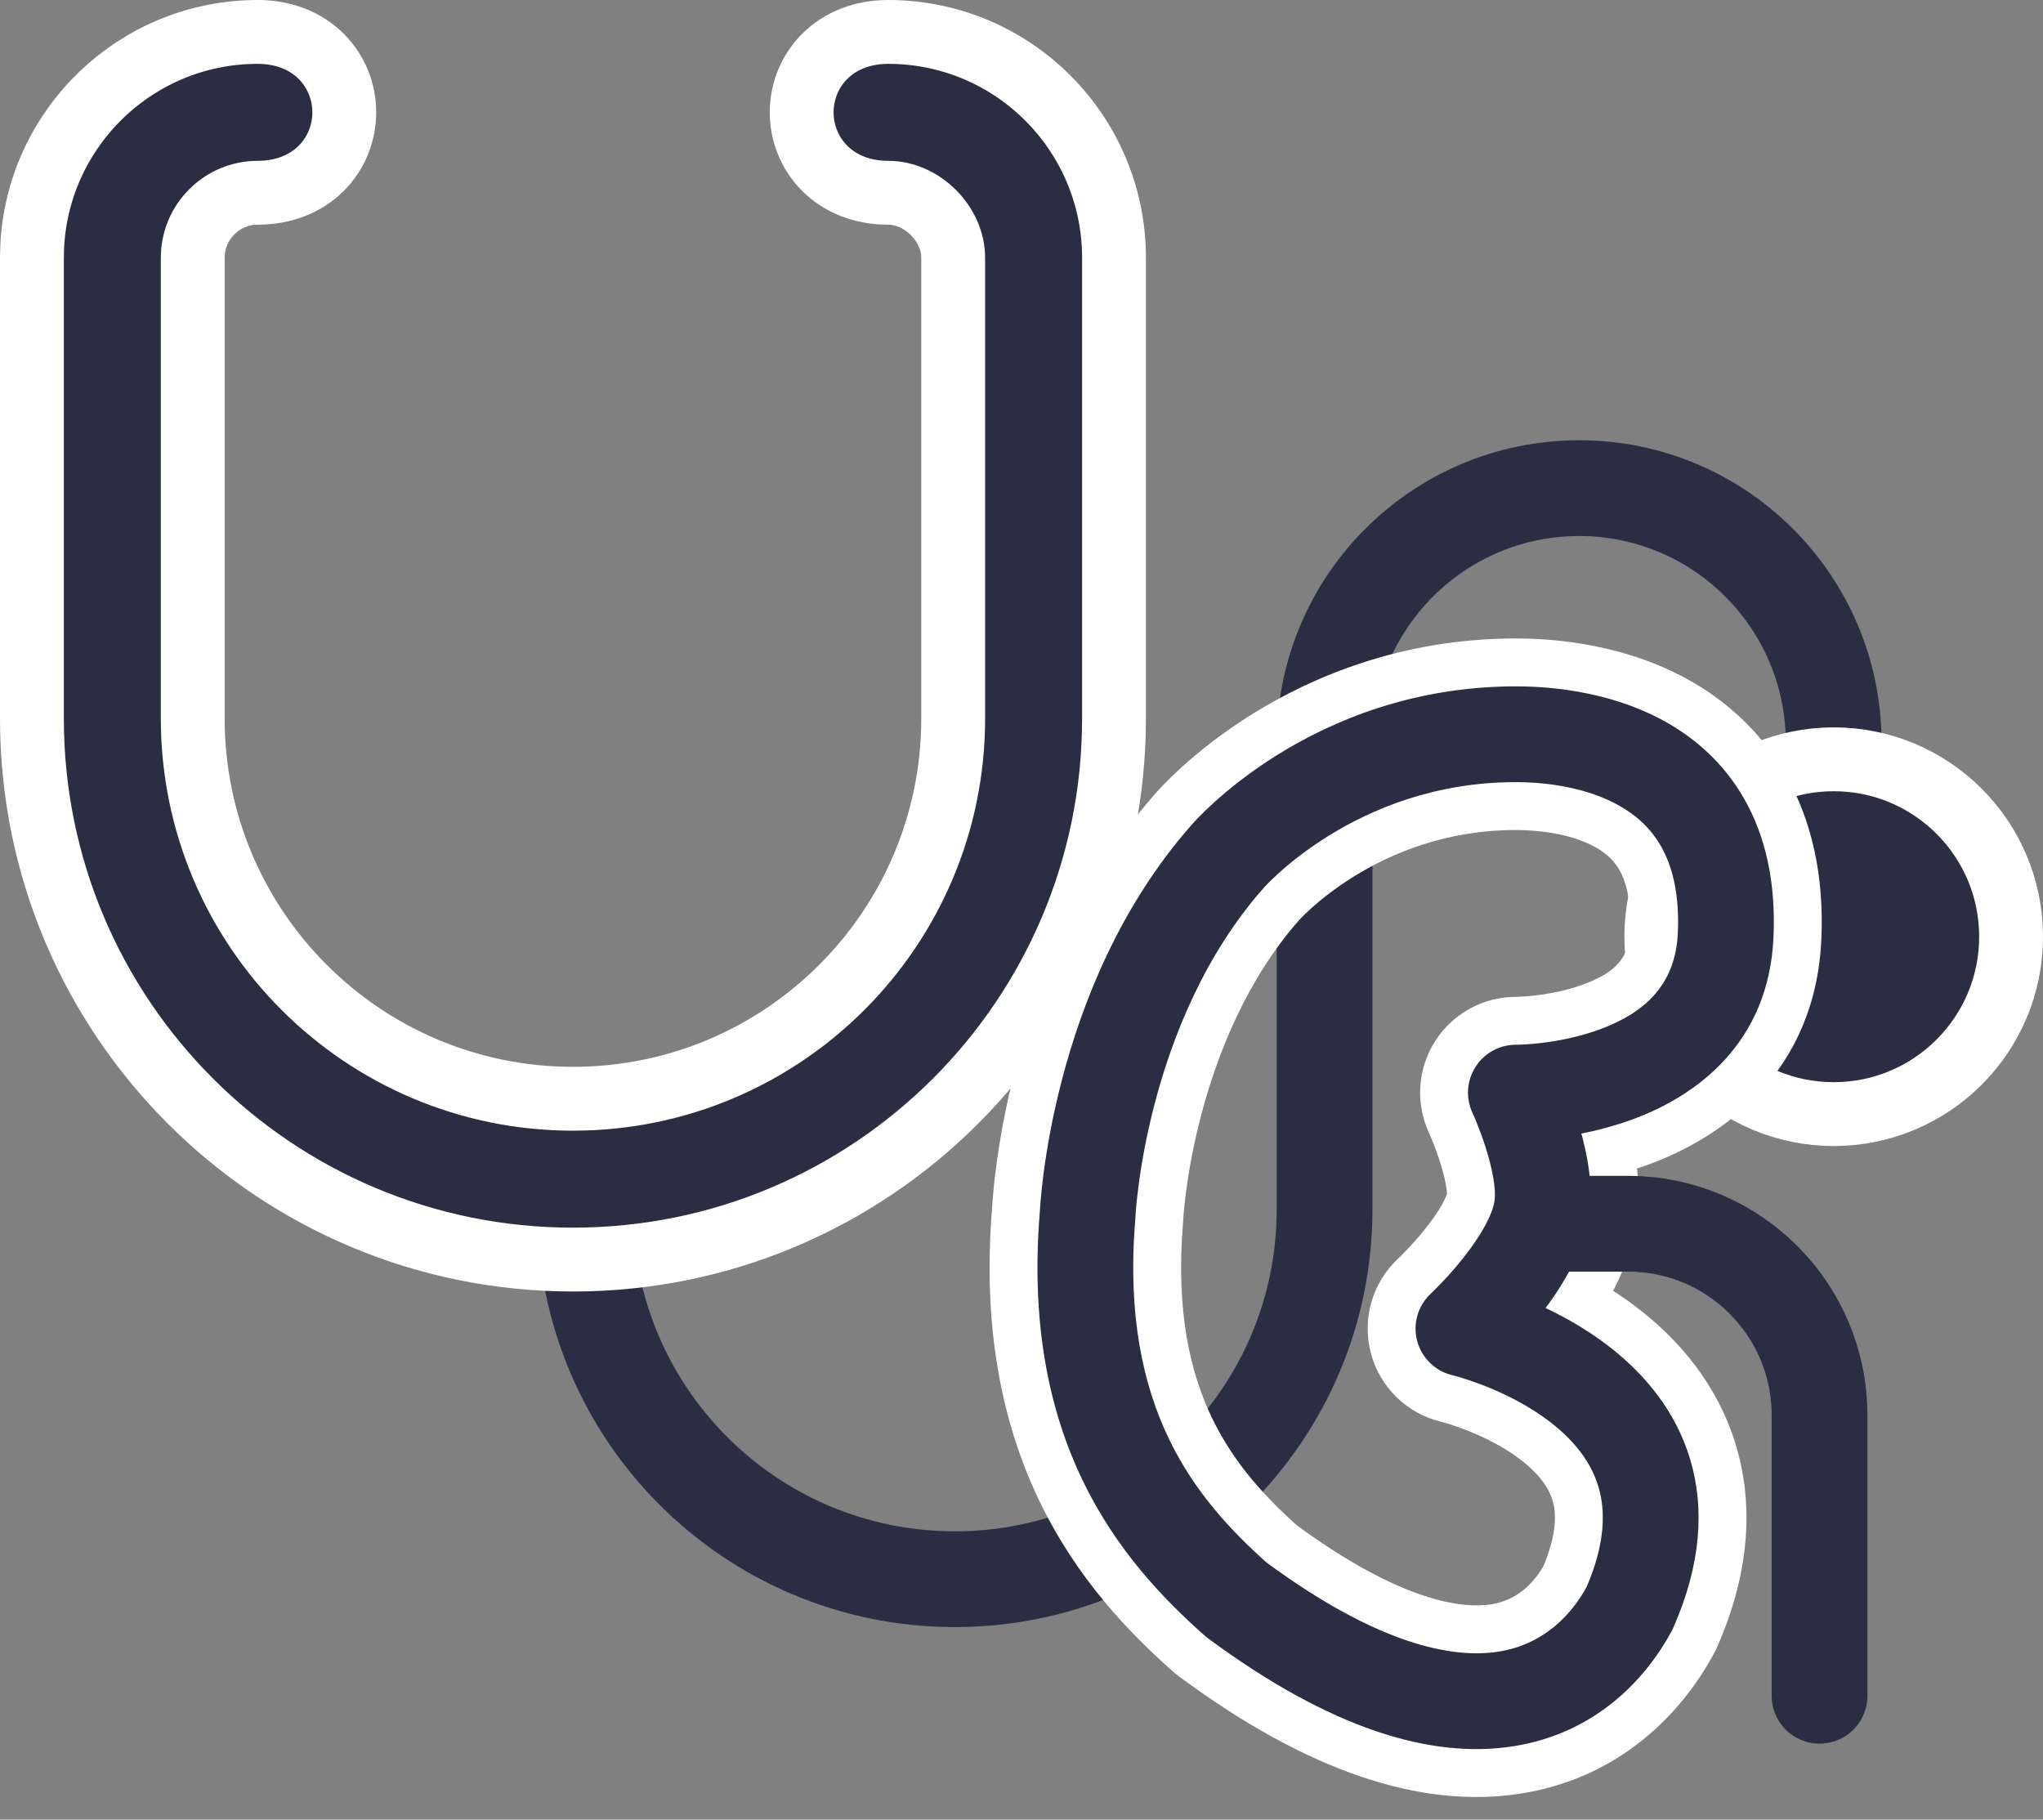
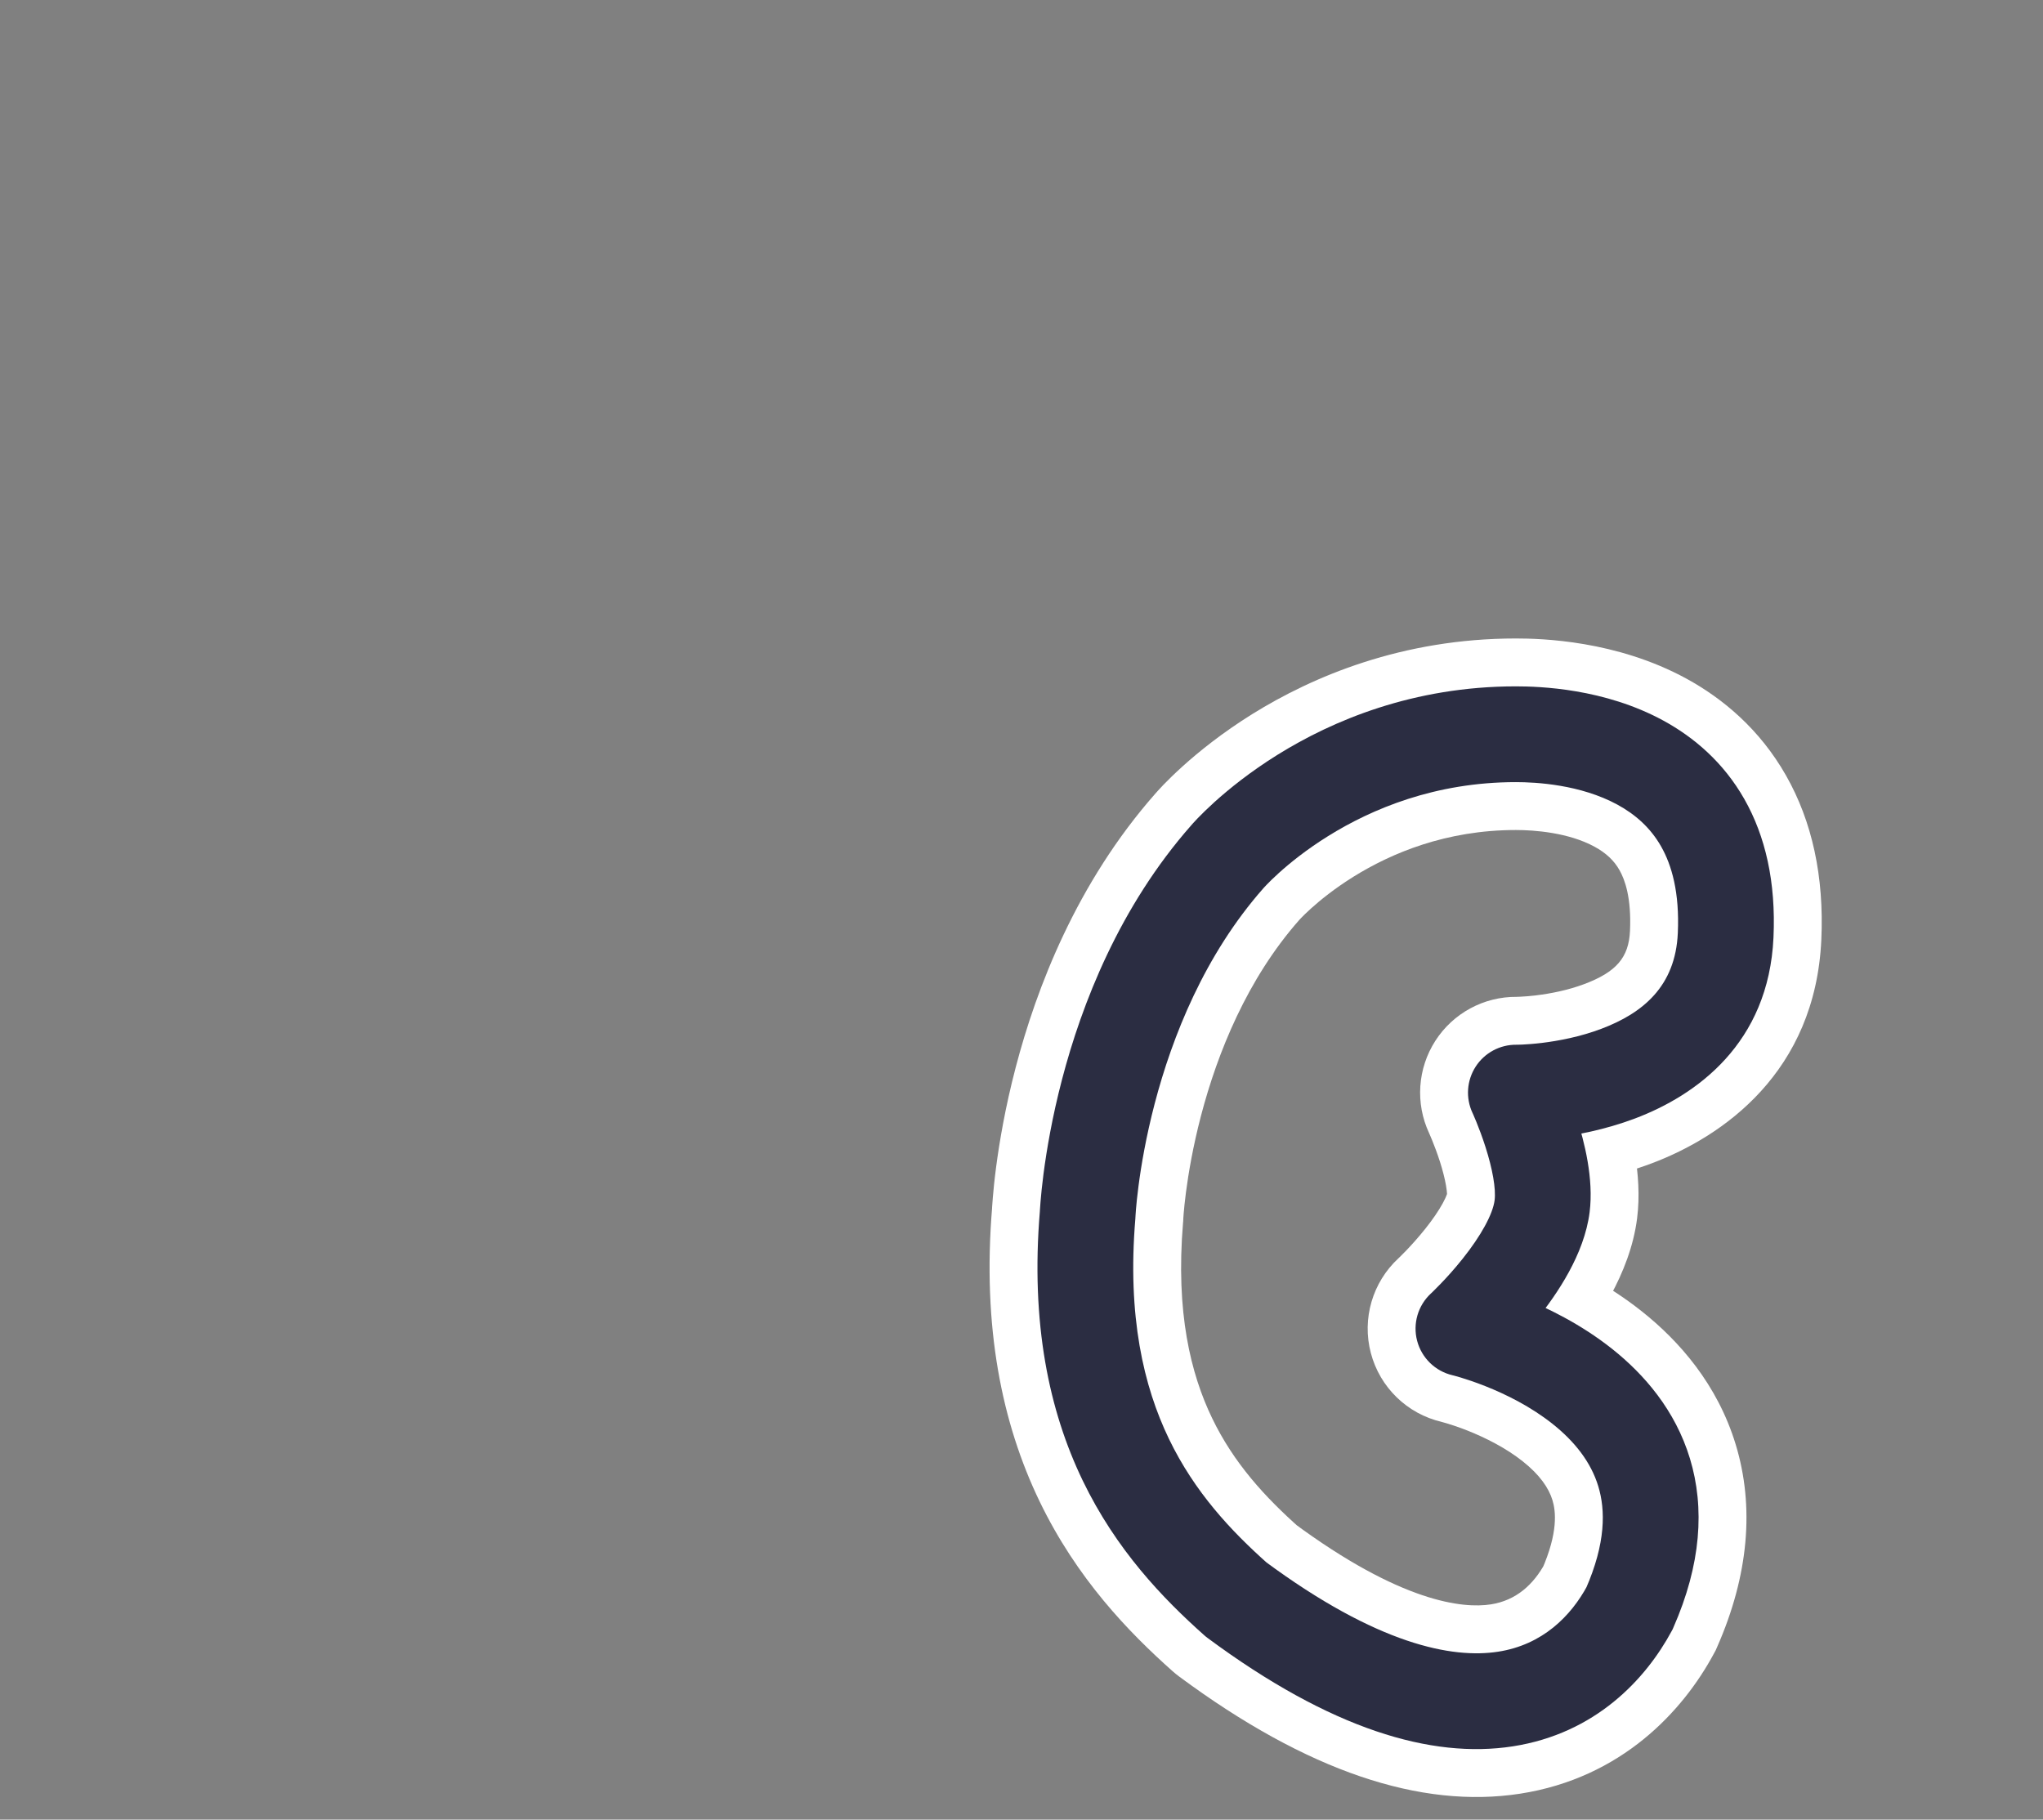
<svg xmlns="http://www.w3.org/2000/svg" width="64" height="57" viewBox="0 0 64 57" fill="none">
  <rect x="0" y="0" width="64" height="57" fill="#808080" stroke="none" />
-   <path d="M18.329 36.937V37.886C18.329 44.283 23.515 49.468 29.911 49.468C36.308 49.468 41.494 44.283 41.494 37.886V23.266C41.494 18.861 45.064 15.291 49.468 15.291C53.873 15.291 57.443 18.861 57.443 23.266V28.962" stroke="#2B2D42" stroke-width="3" stroke-linecap="round" />
-   <path d="M27.823 1C31.731 1 34.898 4.168 34.898 8.076V22.506C34.898 31.867 27.31 39.456 17.949 39.456C8.588 39.456 1 31.867 1 22.506V8.076L1.009 7.712C1.198 3.973 4.29 1 8.076 1C8.879 1 9.57 1.274 10.065 1.768C10.549 2.252 10.785 2.892 10.785 3.519C10.785 4.146 10.549 4.786 10.065 5.271C9.57 5.764 8.879 6.038 8.076 6.038C6.951 6.038 6.038 6.951 6.038 8.076V22.506C6.038 29.084 11.371 34.418 17.949 34.418C24.528 34.418 29.86 29.084 29.86 22.506V8.076C29.86 7.007 28.882 6.038 27.823 6.038C27.021 6.038 26.328 5.764 25.834 5.271C25.349 4.786 25.114 4.146 25.114 3.519C25.114 2.892 25.349 2.252 25.834 1.768C26.328 1.274 27.021 1 27.823 1Z" fill="#2B2D42" stroke="white" stroke-width="2" />
-   <circle cx="57.443" cy="29.342" r="5.557" fill="#2B2D42" stroke="white" stroke-width="2" />
-   <path d="M45.844 41.619L43.81 39.414C42.994 40.168 42.66 41.31 42.944 42.385C43.227 43.459 44.081 44.288 45.163 44.541L45.844 41.619ZM51.047 50.381L53.688 51.803L53.745 51.698L53.793 51.589L51.047 50.381ZM38.725 50.107L36.732 52.349C36.799 52.409 36.868 52.465 36.94 52.518L38.725 50.107ZM34.071 38.059L37.06 38.309L37.066 38.247L37.068 38.184L34.071 38.059ZM38.452 26.833L40.701 28.818L40.715 28.802L40.729 28.786L38.452 26.833ZM47.487 23L47.487 20L47.487 20L47.487 23ZM54.059 29.298L51.062 29.161L54.059 29.298ZM47.487 34.226L47.516 31.226C46.486 31.216 45.522 31.736 44.965 32.602C44.407 33.469 44.333 34.561 44.769 35.495L47.487 34.226ZM48.309 37.786L51.285 38.162L48.309 37.786ZM45.844 41.619C45.163 44.541 45.162 44.54 45.16 44.54C45.16 44.54 45.159 44.54 45.158 44.539C45.157 44.539 45.155 44.539 45.154 44.539C45.152 44.538 45.15 44.538 45.148 44.537C45.146 44.536 45.145 44.536 45.145 44.536C45.147 44.537 45.155 44.539 45.169 44.543C45.199 44.55 45.253 44.565 45.328 44.588C45.478 44.633 45.705 44.707 45.975 44.814C46.536 45.037 47.178 45.359 47.707 45.78C48.231 46.197 48.516 46.606 48.634 46.995C48.737 47.335 48.818 47.997 48.301 49.173L51.047 50.381L53.793 51.589C54.781 49.343 54.965 47.198 54.375 45.253C53.8 43.358 52.596 42.003 51.443 41.086C50.295 40.172 49.072 39.588 48.187 39.237C47.733 39.057 47.342 38.928 47.056 38.842C46.911 38.799 46.792 38.766 46.703 38.742C46.658 38.73 46.62 38.721 46.591 38.713C46.576 38.709 46.563 38.706 46.552 38.704C46.547 38.702 46.542 38.701 46.538 38.7C46.535 38.7 46.533 38.699 46.532 38.699C46.531 38.699 46.529 38.698 46.529 38.698C46.527 38.698 46.526 38.697 45.844 41.619ZM51.047 50.381L48.406 48.959C48.041 49.636 47.495 50.134 46.702 50.257C45.832 50.392 43.891 50.2 40.511 47.697L38.725 50.107L36.94 52.518C40.953 55.49 44.509 56.668 47.62 56.187C50.807 55.693 52.726 53.59 53.688 51.803L51.047 50.381ZM38.725 50.107L40.719 47.865C39.632 46.899 38.653 45.838 37.971 44.423C37.301 43.034 36.827 41.113 37.06 38.309L34.071 38.059L31.081 37.81C30.767 41.577 31.388 44.585 32.566 47.029C33.733 49.448 35.355 51.125 36.732 52.349L38.725 50.107ZM34.071 38.059C37.068 38.184 37.068 38.185 37.068 38.186C37.068 38.186 37.068 38.187 37.068 38.188C37.068 38.189 37.068 38.189 37.068 38.19C37.068 38.192 37.068 38.193 37.068 38.194C37.068 38.195 37.068 38.195 37.068 38.194C37.068 38.191 37.068 38.182 37.069 38.167C37.071 38.138 37.074 38.086 37.08 38.014C37.092 37.868 37.114 37.641 37.152 37.348C37.229 36.76 37.37 35.919 37.623 34.951C38.139 32.979 39.071 30.665 40.701 28.818L38.452 26.833L36.202 24.849C33.725 27.656 32.467 30.956 31.819 33.433C31.49 34.689 31.306 35.783 31.203 36.572C31.151 36.968 31.12 37.29 31.101 37.522C31.091 37.639 31.085 37.732 31.08 37.802C31.078 37.836 31.077 37.865 31.076 37.887C31.075 37.898 31.075 37.908 31.074 37.916C31.074 37.92 31.074 37.923 31.074 37.926C31.074 37.928 31.073 37.929 31.073 37.931C31.073 37.931 31.073 37.932 31.073 37.933C31.073 37.934 31.073 37.935 34.071 38.059ZM38.452 26.833C40.729 28.786 40.729 28.787 40.728 28.788C40.727 28.788 40.727 28.789 40.726 28.789C40.725 28.791 40.724 28.792 40.723 28.793C40.721 28.795 40.72 28.797 40.718 28.798C40.715 28.802 40.713 28.804 40.712 28.806C40.709 28.809 40.709 28.809 40.712 28.806C40.718 28.799 40.735 28.781 40.764 28.751C40.821 28.692 40.922 28.59 41.066 28.461C41.355 28.2 41.804 27.834 42.398 27.464C43.586 26.725 45.302 26 47.487 26L47.487 23L47.487 20C43.922 20 41.121 21.192 39.228 22.369C38.283 22.958 37.551 23.55 37.044 24.008C36.79 24.238 36.589 24.436 36.444 24.586C36.372 24.661 36.313 24.725 36.268 24.775C36.245 24.799 36.226 24.821 36.211 24.839C36.203 24.848 36.196 24.856 36.19 24.863C36.187 24.866 36.184 24.869 36.181 24.872C36.18 24.874 36.178 24.875 36.177 24.877C36.177 24.878 36.176 24.879 36.175 24.879C36.175 24.88 36.174 24.881 38.452 26.833ZM47.487 23L47.487 26C48.055 26 49.133 26.076 49.953 26.524C50.309 26.718 50.56 26.952 50.732 27.255C50.903 27.556 51.109 28.122 51.062 29.161L54.059 29.298L57.056 29.434C57.145 27.462 56.77 25.734 55.948 24.289C55.128 22.847 53.975 21.883 52.826 21.256C50.633 20.061 48.289 20 47.487 20L47.487 23ZM54.059 29.298L51.062 29.161C51.024 29.996 50.631 30.449 49.63 30.826C49.117 31.019 48.569 31.125 48.123 31.179C47.907 31.205 47.733 31.217 47.621 31.222C47.566 31.225 47.528 31.226 47.509 31.226C47.5 31.226 47.495 31.226 47.496 31.226C47.497 31.226 47.499 31.226 47.502 31.226C47.504 31.226 47.506 31.226 47.508 31.226C47.509 31.226 47.511 31.226 47.512 31.226C47.513 31.226 47.514 31.226 47.514 31.226C47.515 31.226 47.516 31.226 47.487 34.226C47.459 37.226 47.46 37.226 47.461 37.226C47.461 37.226 47.462 37.226 47.463 37.226C47.465 37.226 47.467 37.226 47.469 37.226C47.473 37.226 47.477 37.226 47.482 37.226C47.491 37.226 47.502 37.226 47.515 37.226C47.54 37.226 47.571 37.226 47.608 37.225C47.683 37.224 47.781 37.221 47.9 37.216C48.136 37.205 48.459 37.182 48.842 37.136C49.592 37.045 50.644 36.855 51.746 36.44C53.974 35.6 56.867 33.589 57.056 29.434L54.059 29.298ZM47.487 34.226C44.769 35.495 44.769 35.494 44.768 35.494C44.768 35.494 44.768 35.493 44.768 35.493C44.768 35.493 44.767 35.492 44.767 35.492C44.767 35.491 44.767 35.49 44.766 35.489C44.766 35.488 44.765 35.487 44.765 35.487C44.765 35.486 44.765 35.487 44.767 35.49C44.769 35.496 44.775 35.51 44.784 35.529C44.801 35.568 44.829 35.633 44.863 35.716C44.932 35.886 45.023 36.123 45.108 36.388C45.194 36.658 45.261 36.918 45.299 37.14C45.341 37.382 45.326 37.459 45.333 37.409L48.309 37.786L51.285 38.162C51.462 36.76 51.069 35.333 50.823 34.562C50.68 34.114 50.531 33.727 50.419 33.45C50.362 33.311 50.313 33.197 50.276 33.113C50.258 33.071 50.242 33.037 50.23 33.011C50.224 32.998 50.219 32.987 50.215 32.978C50.213 32.973 50.211 32.969 50.21 32.966C50.209 32.964 50.208 32.963 50.208 32.961C50.207 32.961 50.207 32.96 50.207 32.959C50.207 32.959 50.206 32.959 50.206 32.959C50.206 32.958 50.206 32.958 47.487 34.226ZM48.309 37.786L45.333 37.409C45.341 37.339 45.341 37.427 45.197 37.691C45.064 37.934 44.873 38.211 44.647 38.494C44.426 38.771 44.205 39.013 44.039 39.186C43.957 39.271 43.891 39.336 43.85 39.376C43.83 39.396 43.815 39.409 43.808 39.416C43.805 39.419 43.803 39.421 43.803 39.421C43.803 39.42 43.804 39.42 43.805 39.419C43.806 39.418 43.806 39.418 43.807 39.417C43.808 39.416 43.808 39.416 43.809 39.416C43.809 39.416 43.809 39.415 43.809 39.415C43.81 39.415 43.81 39.414 45.844 41.619C47.879 43.824 47.879 43.824 47.88 43.823C47.88 43.823 47.88 43.822 47.881 43.822C47.881 43.822 47.882 43.821 47.883 43.821C47.884 43.819 47.885 43.818 47.887 43.816C47.89 43.813 47.894 43.81 47.899 43.806C47.907 43.797 47.918 43.787 47.931 43.775C47.957 43.75 47.991 43.718 48.032 43.678C48.114 43.598 48.226 43.487 48.357 43.351C48.618 43.081 48.971 42.696 49.339 42.235C49.964 41.451 51.061 39.931 51.285 38.162L48.309 37.786Z" fill="white" />
+   <path d="M45.844 41.619L43.81 39.414C42.994 40.168 42.66 41.31 42.944 42.385C43.227 43.459 44.081 44.288 45.163 44.541L45.844 41.619ZM51.047 50.381L53.688 51.803L53.745 51.698L53.793 51.589L51.047 50.381ZM38.725 50.107L36.732 52.349C36.799 52.409 36.868 52.465 36.94 52.518L38.725 50.107ZM34.071 38.059L37.06 38.309L37.066 38.247L37.068 38.184L34.071 38.059ZM38.452 26.833L40.701 28.818L40.715 28.802L40.729 28.786L38.452 26.833ZM47.487 23L47.487 20L47.487 20L47.487 23ZM54.059 29.298L51.062 29.161L54.059 29.298ZM47.487 34.226L47.516 31.226C46.486 31.216 45.522 31.736 44.965 32.602C44.407 33.469 44.333 34.561 44.769 35.495L47.487 34.226ZM48.309 37.786L51.285 38.162L48.309 37.786ZM45.844 41.619C45.163 44.541 45.162 44.54 45.16 44.54C45.16 44.54 45.159 44.54 45.158 44.539C45.157 44.539 45.155 44.539 45.154 44.539C45.152 44.538 45.15 44.538 45.148 44.537C45.146 44.536 45.145 44.536 45.145 44.536C45.147 44.537 45.155 44.539 45.169 44.543C45.199 44.55 45.253 44.565 45.328 44.588C45.478 44.633 45.705 44.707 45.975 44.814C46.536 45.037 47.178 45.359 47.707 45.78C48.231 46.197 48.516 46.606 48.634 46.995C48.737 47.335 48.818 47.997 48.301 49.173L51.047 50.381L53.793 51.589C54.781 49.343 54.965 47.198 54.375 45.253C53.8 43.358 52.596 42.003 51.443 41.086C50.295 40.172 49.072 39.588 48.187 39.237C47.733 39.057 47.342 38.928 47.056 38.842C46.911 38.799 46.792 38.766 46.703 38.742C46.658 38.73 46.62 38.721 46.591 38.713C46.576 38.709 46.563 38.706 46.552 38.704C46.547 38.702 46.542 38.701 46.538 38.7C46.535 38.7 46.533 38.699 46.532 38.699C46.531 38.699 46.529 38.698 46.529 38.698C46.527 38.698 46.526 38.697 45.844 41.619ZM51.047 50.381L48.406 48.959C48.041 49.636 47.495 50.134 46.702 50.257C45.832 50.392 43.891 50.2 40.511 47.697L38.725 50.107L36.94 52.518C40.953 55.49 44.509 56.668 47.62 56.187C50.807 55.693 52.726 53.59 53.688 51.803L51.047 50.381ZM38.725 50.107L40.719 47.865C39.632 46.899 38.653 45.838 37.971 44.423C37.301 43.034 36.827 41.113 37.06 38.309L34.071 38.059L31.081 37.81C30.767 41.577 31.388 44.585 32.566 47.029C33.733 49.448 35.355 51.125 36.732 52.349L38.725 50.107ZM34.071 38.059C37.068 38.184 37.068 38.185 37.068 38.186C37.068 38.186 37.068 38.187 37.068 38.188C37.068 38.189 37.068 38.189 37.068 38.19C37.068 38.192 37.068 38.193 37.068 38.194C37.068 38.195 37.068 38.195 37.068 38.194C37.068 38.191 37.068 38.182 37.069 38.167C37.071 38.138 37.074 38.086 37.08 38.014C37.092 37.868 37.114 37.641 37.152 37.348C37.229 36.76 37.37 35.919 37.623 34.951C38.139 32.979 39.071 30.665 40.701 28.818L38.452 26.833L36.202 24.849C33.725 27.656 32.467 30.956 31.819 33.433C31.49 34.689 31.306 35.783 31.203 36.572C31.151 36.968 31.12 37.29 31.101 37.522C31.091 37.639 31.085 37.732 31.08 37.802C31.078 37.836 31.077 37.865 31.076 37.887C31.075 37.898 31.075 37.908 31.074 37.916C31.074 37.92 31.074 37.923 31.074 37.926C31.074 37.928 31.073 37.929 31.073 37.931C31.073 37.931 31.073 37.932 31.073 37.933C31.073 37.934 31.073 37.935 34.071 38.059ZM38.452 26.833C40.729 28.786 40.729 28.787 40.728 28.788C40.727 28.788 40.727 28.789 40.726 28.789C40.725 28.791 40.724 28.792 40.723 28.793C40.721 28.795 40.72 28.797 40.718 28.798C40.715 28.802 40.713 28.804 40.712 28.806C40.709 28.809 40.709 28.809 40.712 28.806C40.718 28.799 40.735 28.781 40.764 28.751C40.821 28.692 40.922 28.59 41.066 28.461C41.355 28.2 41.804 27.834 42.398 27.464C43.586 26.725 45.302 26 47.487 26L47.487 23L47.487 20C43.922 20 41.121 21.192 39.228 22.369C38.283 22.958 37.551 23.55 37.044 24.008C36.79 24.238 36.589 24.436 36.444 24.586C36.372 24.661 36.313 24.725 36.268 24.775C36.245 24.799 36.226 24.821 36.211 24.839C36.203 24.848 36.196 24.856 36.19 24.863C36.187 24.866 36.184 24.869 36.181 24.872C36.18 24.874 36.178 24.875 36.177 24.877C36.177 24.878 36.176 24.879 36.175 24.879C36.175 24.88 36.174 24.881 38.452 26.833ZM47.487 23L47.487 26C48.055 26 49.133 26.076 49.953 26.524C50.309 26.718 50.56 26.952 50.732 27.255C50.903 27.556 51.109 28.122 51.062 29.161L54.059 29.298L57.056 29.434C57.145 27.462 56.77 25.734 55.948 24.289C55.128 22.847 53.975 21.883 52.826 21.256C50.633 20.061 48.289 20 47.487 20L47.487 23ZM54.059 29.298L51.062 29.161C51.024 29.996 50.631 30.449 49.63 30.826C49.117 31.019 48.569 31.125 48.123 31.179C47.907 31.205 47.733 31.217 47.621 31.222C47.566 31.225 47.528 31.226 47.509 31.226C47.5 31.226 47.495 31.226 47.496 31.226C47.497 31.226 47.499 31.226 47.502 31.226C47.504 31.226 47.506 31.226 47.508 31.226C47.509 31.226 47.511 31.226 47.512 31.226C47.513 31.226 47.514 31.226 47.514 31.226C47.515 31.226 47.516 31.226 47.487 34.226C47.459 37.226 47.46 37.226 47.461 37.226C47.461 37.226 47.462 37.226 47.463 37.226C47.465 37.226 47.467 37.226 47.469 37.226C47.473 37.226 47.477 37.226 47.482 37.226C47.491 37.226 47.502 37.226 47.515 37.226C47.54 37.226 47.571 37.226 47.608 37.225C47.683 37.224 47.781 37.221 47.9 37.216C48.136 37.205 48.459 37.182 48.842 37.136C49.592 37.045 50.644 36.855 51.746 36.44C53.974 35.6 56.867 33.589 57.056 29.434L54.059 29.298ZM47.487 34.226C44.769 35.495 44.769 35.494 44.768 35.494C44.768 35.494 44.768 35.493 44.768 35.493C44.768 35.493 44.767 35.492 44.767 35.492C44.767 35.491 44.767 35.49 44.766 35.489C44.766 35.488 44.765 35.487 44.765 35.487C44.765 35.486 44.765 35.487 44.767 35.49C44.769 35.496 44.775 35.51 44.784 35.529C44.801 35.568 44.829 35.633 44.863 35.716C44.932 35.886 45.023 36.123 45.108 36.388C45.194 36.658 45.261 36.918 45.299 37.14C45.341 37.382 45.326 37.459 45.333 37.409L48.309 37.786L51.285 38.162C51.462 36.76 51.069 35.333 50.823 34.562C50.68 34.114 50.531 33.727 50.419 33.45C50.362 33.311 50.313 33.197 50.276 33.113C50.258 33.071 50.242 33.037 50.23 33.011C50.224 32.998 50.219 32.987 50.215 32.978C50.213 32.973 50.211 32.969 50.21 32.966C50.209 32.964 50.208 32.963 50.208 32.961C50.207 32.961 50.207 32.96 50.207 32.959C50.207 32.959 50.206 32.959 50.206 32.959C50.206 32.958 50.206 32.958 47.487 34.226ZM48.309 37.786L45.333 37.409C45.341 37.339 45.341 37.427 45.197 37.691C45.064 37.934 44.873 38.211 44.647 38.494C44.426 38.771 44.205 39.013 44.039 39.186C43.957 39.271 43.891 39.336 43.85 39.376C43.83 39.396 43.815 39.409 43.808 39.416C43.805 39.419 43.803 39.421 43.803 39.421C43.803 39.42 43.804 39.42 43.805 39.419C43.806 39.418 43.806 39.418 43.807 39.417C43.808 39.416 43.808 39.416 43.809 39.416C43.809 39.416 43.809 39.415 43.809 39.415C43.81 39.415 43.81 39.414 45.844 41.619C47.88 43.823 47.88 43.822 47.881 43.822C47.881 43.822 47.882 43.821 47.883 43.821C47.884 43.819 47.885 43.818 47.887 43.816C47.89 43.813 47.894 43.81 47.899 43.806C47.907 43.797 47.918 43.787 47.931 43.775C47.957 43.75 47.991 43.718 48.032 43.678C48.114 43.598 48.226 43.487 48.357 43.351C48.618 43.081 48.971 42.696 49.339 42.235C49.964 41.451 51.061 39.931 51.285 38.162L48.309 37.786Z" fill="white" />
  <path d="M45.844 41.619L44.827 40.517C44.419 40.893 44.252 41.465 44.394 42.002C44.536 42.539 44.963 42.954 45.504 43.08L45.844 41.619ZM51.047 50.381L52.368 51.092L52.396 51.04L52.42 50.985L51.047 50.381ZM38.725 50.107L37.729 51.228C37.762 51.258 37.797 51.286 37.833 51.312L38.725 50.107ZM34.071 38.059L35.566 38.184L35.568 38.153L35.569 38.122L34.071 38.059ZM38.452 26.833L39.576 27.826L39.584 27.818L39.59 27.809L38.452 26.833ZM47.487 23L47.487 21.5L47.487 21.5L47.487 23ZM54.059 29.298L52.56 29.23L54.059 29.298ZM47.487 34.226L47.502 32.726C46.987 32.721 46.505 32.981 46.226 33.414C45.947 33.848 45.91 34.394 46.128 34.861L47.487 34.226ZM48.309 37.786L49.797 37.974L48.309 37.786ZM45.844 41.619C45.504 43.08 45.503 43.08 45.502 43.08C45.502 43.08 45.502 43.079 45.502 43.079C45.501 43.079 45.5 43.079 45.5 43.079C45.499 43.079 45.499 43.079 45.499 43.079C45.5 43.079 45.502 43.08 45.507 43.081C45.515 43.083 45.531 43.087 45.553 43.092C45.597 43.104 45.667 43.124 45.76 43.151C45.944 43.207 46.212 43.295 46.528 43.42C47.17 43.674 47.957 44.062 48.641 44.607C49.322 45.149 49.837 45.794 50.069 46.559C50.294 47.301 50.309 48.333 49.674 49.777L51.047 50.381L52.42 50.985C53.291 49.006 53.408 47.232 52.94 45.689C52.479 44.17 51.505 43.052 50.509 42.259C49.516 41.469 48.438 40.95 47.634 40.631C47.226 40.47 46.876 40.354 46.623 40.278C46.497 40.24 46.394 40.212 46.319 40.192C46.282 40.182 46.252 40.175 46.229 40.169C46.218 40.166 46.209 40.164 46.201 40.162C46.198 40.161 46.194 40.16 46.192 40.16C46.191 40.16 46.189 40.159 46.188 40.159C46.188 40.159 46.187 40.159 46.187 40.159C46.186 40.158 46.185 40.158 45.844 41.619ZM51.047 50.381L49.726 49.67C49.212 50.624 48.323 51.524 46.931 51.739C45.501 51.961 43.157 51.523 39.618 48.902L38.725 50.107L37.833 51.312C41.687 54.168 44.84 55.099 47.39 54.704C49.979 54.303 51.555 52.602 52.368 51.092L51.047 50.381ZM38.725 50.107L39.722 48.986C38.562 47.955 37.423 46.74 36.62 45.075C35.823 43.422 35.312 41.229 35.566 38.184L34.071 38.059L32.576 37.935C32.282 41.461 32.866 44.197 33.917 46.378C34.963 48.545 36.424 50.068 37.729 51.228L38.725 50.107ZM34.071 38.059C35.569 38.122 35.569 38.122 35.569 38.123C35.569 38.123 35.569 38.123 35.569 38.123C35.569 38.124 35.569 38.124 35.569 38.124C35.569 38.125 35.569 38.125 35.569 38.124C35.569 38.123 35.569 38.121 35.57 38.117C35.57 38.109 35.571 38.096 35.572 38.076C35.574 38.037 35.579 37.974 35.585 37.891C35.599 37.724 35.623 37.473 35.665 37.154C35.748 36.515 35.9 35.612 36.172 34.572C36.721 32.473 37.735 29.913 39.576 27.826L38.452 26.833L37.327 25.841C35.061 28.409 33.885 31.461 33.27 33.812C32.96 34.997 32.787 36.027 32.69 36.766C32.642 37.136 32.613 37.435 32.596 37.645C32.587 37.751 32.581 37.834 32.578 37.893C32.576 37.923 32.574 37.947 32.574 37.964C32.573 37.973 32.573 37.98 32.572 37.985C32.572 37.988 32.572 37.99 32.572 37.992C32.572 37.993 32.572 37.994 32.572 37.995C32.572 37.995 32.572 37.996 32.572 37.996C32.572 37.997 32.572 37.997 34.071 38.059ZM38.452 26.833C39.59 27.809 39.59 27.81 39.59 27.81C39.59 27.811 39.589 27.811 39.589 27.811C39.589 27.812 39.588 27.812 39.588 27.813C39.587 27.814 39.587 27.814 39.586 27.814C39.586 27.815 39.586 27.815 39.587 27.814C39.588 27.812 39.593 27.807 39.601 27.798C39.617 27.781 39.644 27.751 39.684 27.71C39.763 27.628 39.889 27.502 40.06 27.348C40.404 27.037 40.923 26.615 41.606 26.19C42.97 25.341 44.957 24.5 47.487 24.5L47.487 23L47.487 21.5C44.267 21.5 41.737 22.575 40.021 23.643C39.163 24.177 38.502 24.713 38.049 25.121C37.823 25.326 37.647 25.5 37.524 25.627C37.463 25.691 37.414 25.744 37.379 25.782C37.361 25.802 37.347 25.818 37.336 25.831C37.33 25.837 37.326 25.842 37.322 25.847C37.32 25.849 37.318 25.851 37.317 25.853C37.316 25.854 37.315 25.854 37.315 25.855C37.314 25.855 37.314 25.856 37.314 25.856C37.313 25.857 37.313 25.857 38.452 26.833ZM47.487 23L47.487 24.5C48.113 24.5 49.508 24.573 50.671 25.207C51.225 25.509 51.702 25.926 52.036 26.514C52.37 27.101 52.618 27.957 52.56 29.23L54.059 29.298L55.557 29.366C55.636 27.627 55.303 26.19 54.644 25.031C53.986 23.873 53.059 23.092 52.108 22.573C50.258 21.564 48.23 21.5 47.487 21.5L47.487 23ZM54.059 29.298L52.56 29.23C52.485 30.894 51.467 31.737 50.159 32.229C49.499 32.478 48.825 32.605 48.302 32.669C48.045 32.7 47.833 32.714 47.691 32.721C47.62 32.724 47.566 32.725 47.534 32.726C47.517 32.726 47.506 32.726 47.501 32.726C47.498 32.726 47.497 32.726 47.497 32.726C47.497 32.726 47.498 32.726 47.498 32.726C47.499 32.726 47.499 32.726 47.5 32.726C47.5 32.726 47.501 32.726 47.501 32.726C47.501 32.726 47.502 32.726 47.487 34.226C47.473 35.726 47.474 35.726 47.474 35.726C47.474 35.726 47.475 35.726 47.475 35.726C47.477 35.726 47.477 35.726 47.479 35.726C47.481 35.726 47.484 35.726 47.487 35.726C47.493 35.726 47.501 35.726 47.51 35.726C47.529 35.726 47.553 35.726 47.584 35.725C47.644 35.724 47.727 35.722 47.83 35.718C48.035 35.708 48.321 35.688 48.662 35.647C49.336 35.566 50.263 35.396 51.217 35.037C53.138 34.312 55.406 32.691 55.557 29.366L54.059 29.298ZM47.487 34.226C46.128 34.861 46.128 34.86 46.128 34.86C46.128 34.86 46.128 34.86 46.128 34.86C46.128 34.859 46.127 34.859 46.127 34.859C46.127 34.859 46.127 34.859 46.127 34.859C46.127 34.858 46.127 34.859 46.128 34.86C46.128 34.861 46.13 34.865 46.133 34.871C46.138 34.882 46.146 34.9 46.157 34.925C46.179 34.975 46.212 35.052 46.252 35.15C46.332 35.346 46.437 35.621 46.536 35.932C46.755 36.616 46.866 37.237 46.821 37.597L48.309 37.786L49.797 37.974C49.93 36.919 49.631 35.76 49.394 35.019C49.266 34.616 49.132 34.267 49.03 34.017C48.979 33.891 48.935 33.789 48.903 33.717C48.887 33.681 48.874 33.652 48.864 33.631C48.86 33.62 48.856 33.612 48.853 33.605C48.851 33.602 48.85 33.599 48.849 33.597C48.848 33.596 48.848 33.595 48.848 33.594C48.847 33.594 48.847 33.593 48.847 33.593C48.847 33.593 48.847 33.592 48.847 33.592C48.847 33.592 48.847 33.592 47.487 34.226ZM48.309 37.786L46.821 37.597C46.765 38.037 46.39 38.715 45.82 39.429C45.563 39.752 45.309 40.03 45.118 40.227C45.024 40.325 44.947 40.401 44.896 40.451C44.87 40.476 44.851 40.495 44.839 40.506C44.833 40.511 44.829 40.515 44.827 40.517C44.826 40.518 44.826 40.518 44.826 40.518C44.826 40.518 44.826 40.518 44.826 40.518C44.826 40.518 44.826 40.517 44.827 40.517C44.827 40.517 44.827 40.517 44.827 40.517C44.827 40.517 44.827 40.517 45.844 41.619C46.862 42.721 46.862 42.721 46.862 42.721C46.862 42.721 46.862 42.721 46.863 42.721C46.863 42.72 46.863 42.72 46.864 42.72C46.864 42.719 46.865 42.718 46.867 42.717C46.869 42.715 46.871 42.712 46.875 42.709C46.881 42.703 46.89 42.695 46.9 42.685C46.922 42.665 46.951 42.637 46.987 42.602C47.059 42.532 47.158 42.433 47.278 42.31C47.515 42.064 47.835 41.714 48.166 41.3C48.772 40.539 49.629 39.3 49.797 37.974L48.309 37.786Z" fill="#2B2D42" />
-   <path d="M48.238 38.333H51C54.314 38.333 57 41.019 57 44.333V53.119" stroke="#2B2D42" stroke-width="3" stroke-linecap="round" />
</svg>